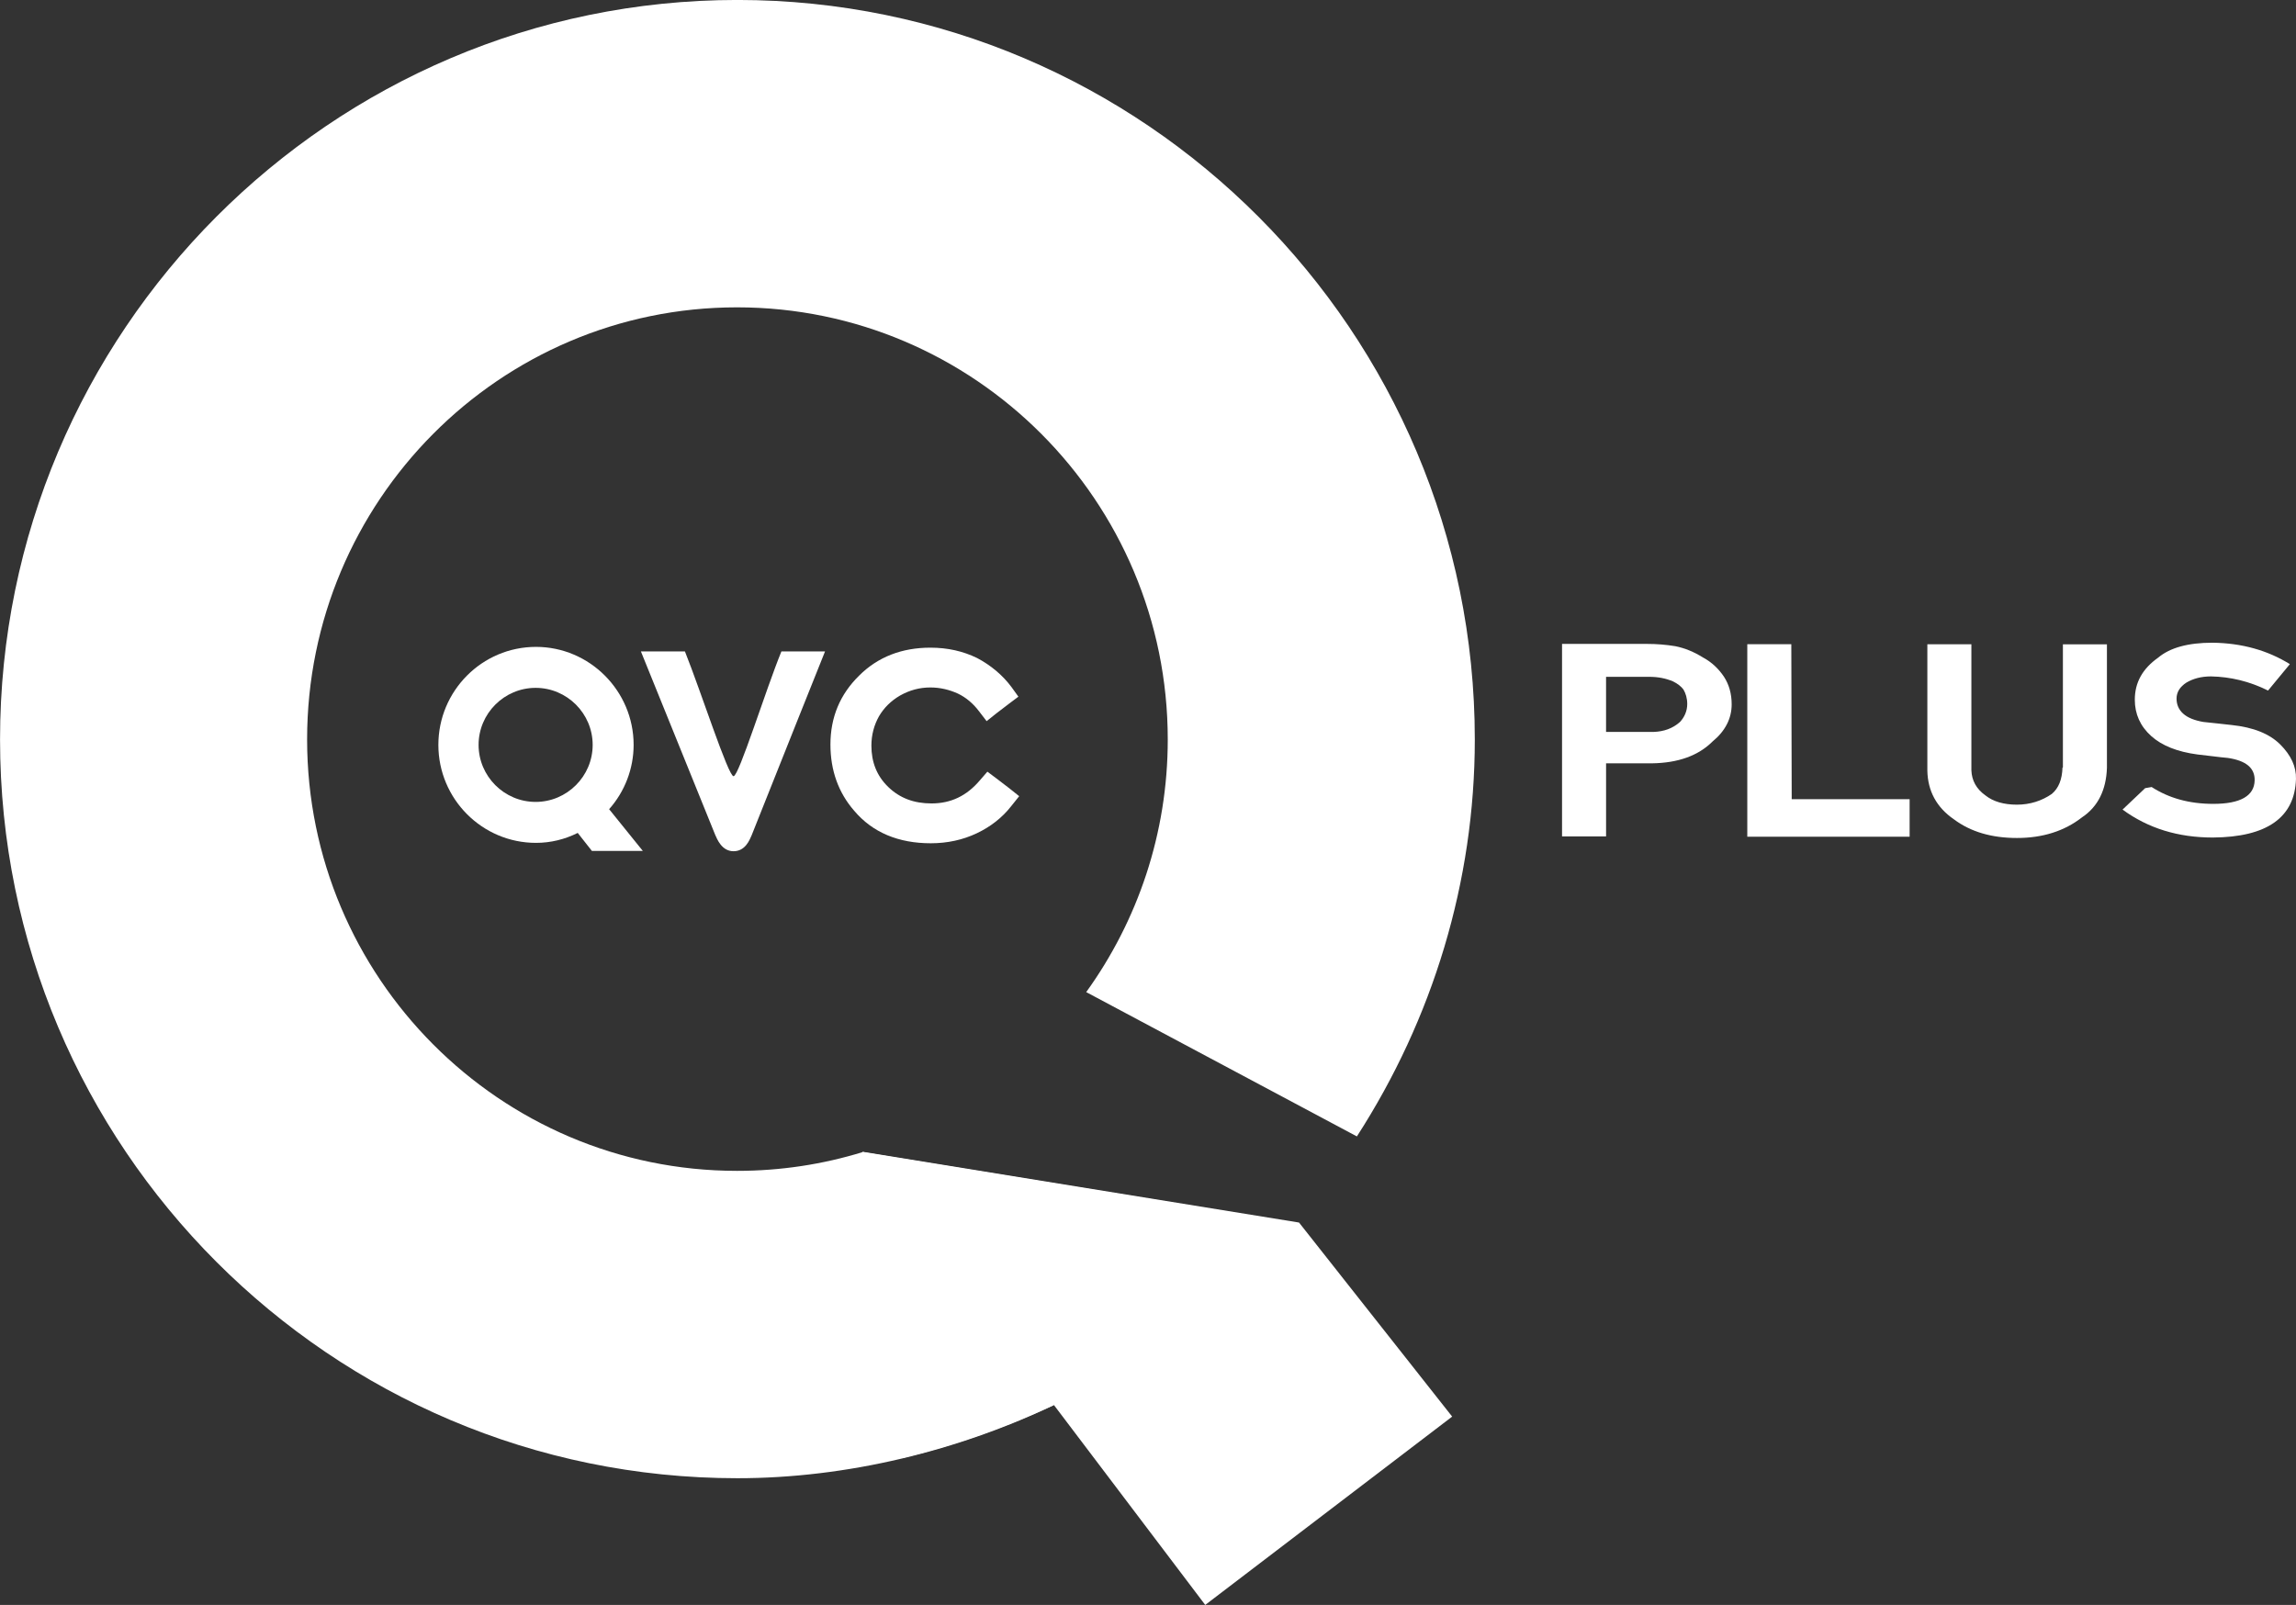
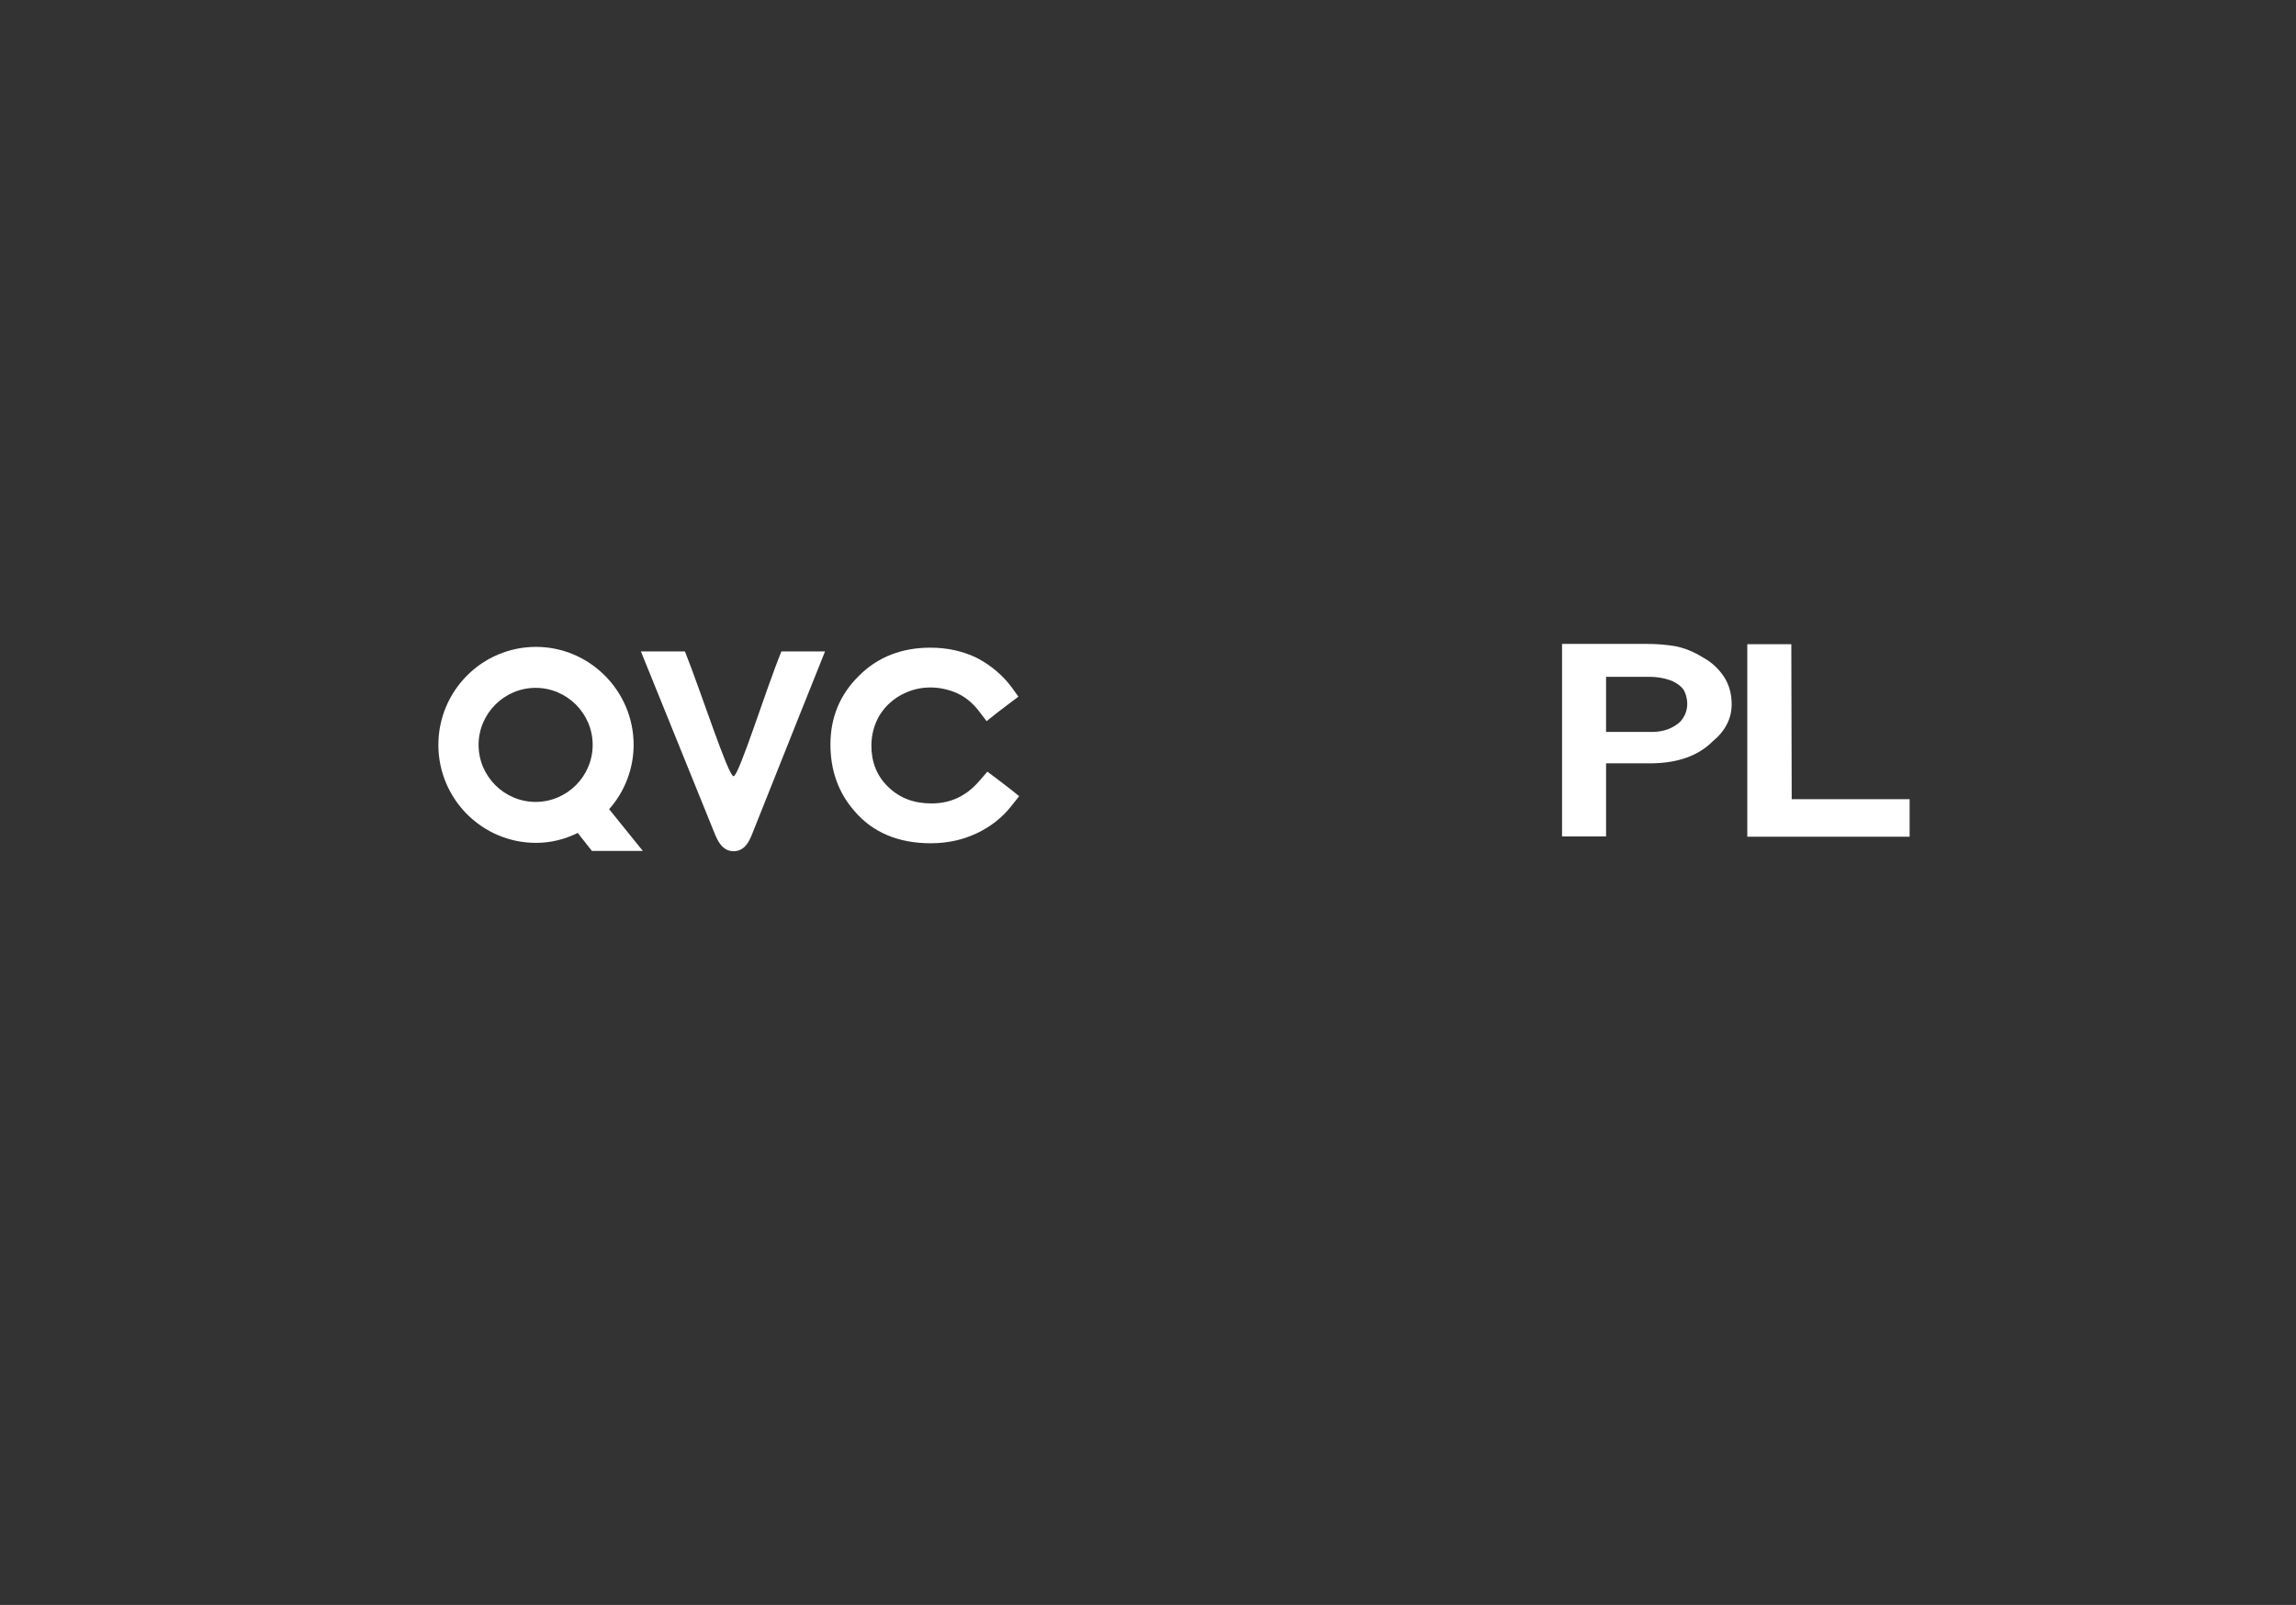
<svg xmlns="http://www.w3.org/2000/svg" width="600" height="419.51" version="1.1" viewBox="0 0 158.75 110.994">
  <rect x="0" y="0" width="158.75" height="110.994" fill="#333333" stroke="none" />
  <g transform="translate(-28.485 -132.46)" fill="#fff">
-     <path d="m186.15 183.95c-0.741-0.741-1.853-1.191-3.362-1.35-0.741-0.079-1.403-0.159-1.959-0.212-0.609-0.106-1.085-0.291-1.403-0.582-0.291-0.265-0.45-0.609-0.45-1.032 0-0.45 0.238-0.821 0.688-1.112 0.45-0.265 1.006-0.424 1.694-0.424 1.35 0.026 2.674 0.344 3.944 0.979l1.509-1.827c-1.535-0.953-3.309-1.456-5.347-1.482-1.694 0-2.938 0.344-3.759 1.032-1.085 0.768-1.615 1.721-1.615 2.912 0 0.979 0.371 1.827 1.138 2.515 0.741 0.662 1.8 1.085 3.203 1.271 0.768 0.079 1.456 0.185 2.091 0.238 1.244 0.185 1.879 0.688 1.853 1.562-0.026 1.059-0.979 1.615-2.859 1.615-1.668 0-3.071-0.397-4.262-1.165l-0.45 0.079-1.562 1.482c1.774 1.297 3.838 1.932 6.247 1.932 3.759-0.026 5.665-1.403 5.744-4.05 0.026-0.847-0.344-1.641-1.085-2.382" />
-     <path d="m171.09 185.54c-0.026 0.821-0.265 1.429-0.741 1.827-0.688 0.476-1.509 0.741-2.409 0.741-0.9 0-1.641-0.212-2.171-0.635-0.635-0.45-0.953-1.032-0.979-1.747v-8.709h-3.044v8.736c0.026 1.403 0.635 2.541 1.827 3.362 1.165 0.874 2.621 1.297 4.368 1.297 1.774 0 3.282-0.476 4.5-1.429 1.112-0.741 1.668-1.906 1.721-3.415v-8.55h-3.044v8.524z" />
    <path d="m152.34 177.01h-3.044v13.315h11.224v-2.594h-8.153z" />
    <path d="m144.64 182.39c-0.503 0.45-1.112 0.662-1.827 0.688h-3.282v-3.812h2.965c0.635 0 1.165 0.106 1.668 0.318 0.318 0.159 0.556 0.344 0.715 0.556 0.159 0.265 0.265 0.609 0.265 1.006 0 0.476-0.185 0.9-0.503 1.244m1.615-4.447c-0.635-0.397-1.271-0.662-1.932-0.794-0.635-0.106-1.297-0.159-1.959-0.159h-5.877v13.315h3.044v-5.056h3.177c1.8-0.026 3.203-0.529 4.183-1.509 0.874-0.715 1.324-1.588 1.324-2.568 0-0.741-0.185-1.377-0.529-1.906-0.371-0.556-0.847-1.006-1.429-1.324" />
    <path d="m98.29 186.99-0.9-0.688-0.635-0.476-0.529 0.609c-0.9 1.059-1.985 1.588-3.335 1.588-1.218 0-2.197-0.371-2.991-1.138-0.794-0.768-1.165-1.721-1.165-2.859 0-0.741 0.185-1.429 0.529-2.038 0.344-0.582 0.821-1.059 1.456-1.429 0.662-0.371 1.35-0.556 2.091-0.556 0.688 0 1.324 0.159 1.906 0.424 0.556 0.265 1.059 0.688 1.456 1.218l0.529 0.688 0.662-0.529 0.9-0.688 0.635-0.476-0.476-0.662c-0.609-0.821-1.429-1.509-2.382-2.012-0.979-0.476-2.038-0.715-3.229-0.715-1.959 0-3.627 0.635-4.924 1.932-1.324 1.297-1.985 2.885-1.985 4.765 0 1.8 0.556 3.335 1.641 4.58 1.271 1.509 3.071 2.25 5.294 2.25 1.165 0 2.224-0.238 3.177-0.688 0.953-0.45 1.774-1.085 2.409-1.906l0.529-0.662-0.662-0.529" />
    <path d="m82.513 177.51c-1.112 2.727-2.938 8.63-3.309 8.63s-2.25-5.85-3.362-8.63h-3.044s3.362 8.286 5.135 12.68c0.132 0.291 0.45 1.138 1.271 1.138 0.821 0 1.112-0.794 1.244-1.085 1.668-4.209 5.082-12.733 5.082-12.733h-3.018" />
    <path d="m70.601 188.42c1.085-1.218 1.694-2.806 1.694-4.447 0-3.732-3.044-6.777-6.75-6.777-3.732 0-6.75 3.044-6.75 6.777 0 3.732 3.018 6.777 6.75 6.777 1.006 0 1.985-0.238 2.885-0.688l0.979 1.244h3.521l-2.329-2.885m-5.082-8.391c2.171 0 3.944 1.774 3.944 3.944s-1.774 3.944-3.944 3.944-3.944-1.774-3.944-3.944 1.774-3.944 3.944-3.944" />
-     <path d="m117.83 216.98-29.701-4.844c-2.753 0.847-5.665 1.297-8.683 1.297-16.412 0-29.727-13.395-29.727-29.833 0-16.492 13.315-29.886 29.727-29.886 16.412 0 29.78 13.394 29.78 29.886 0 6.512-2.091 12.547-5.638 17.471l18.715 9.98c5.241-8.127 8.153-17.603 8.153-27.451 0-28.192-22.871-51.143-50.984-51.143-28.113 0-50.984 22.951-50.984 51.143 0 28.192 22.871 51.09 50.984 51.09 7.544 0 15.3-1.879 22.157-5.188l16.174-12.468 0.026-0.053" />
-     <path d="m88.099 212.11 23.718 31.342 17.074-13.024-10.589-13.421z" />
-     <path d="m88.178 212.11 2.727 21.177c3.627-0.874 7.121-2.118 10.43-3.653z" />
  </g>
</svg>